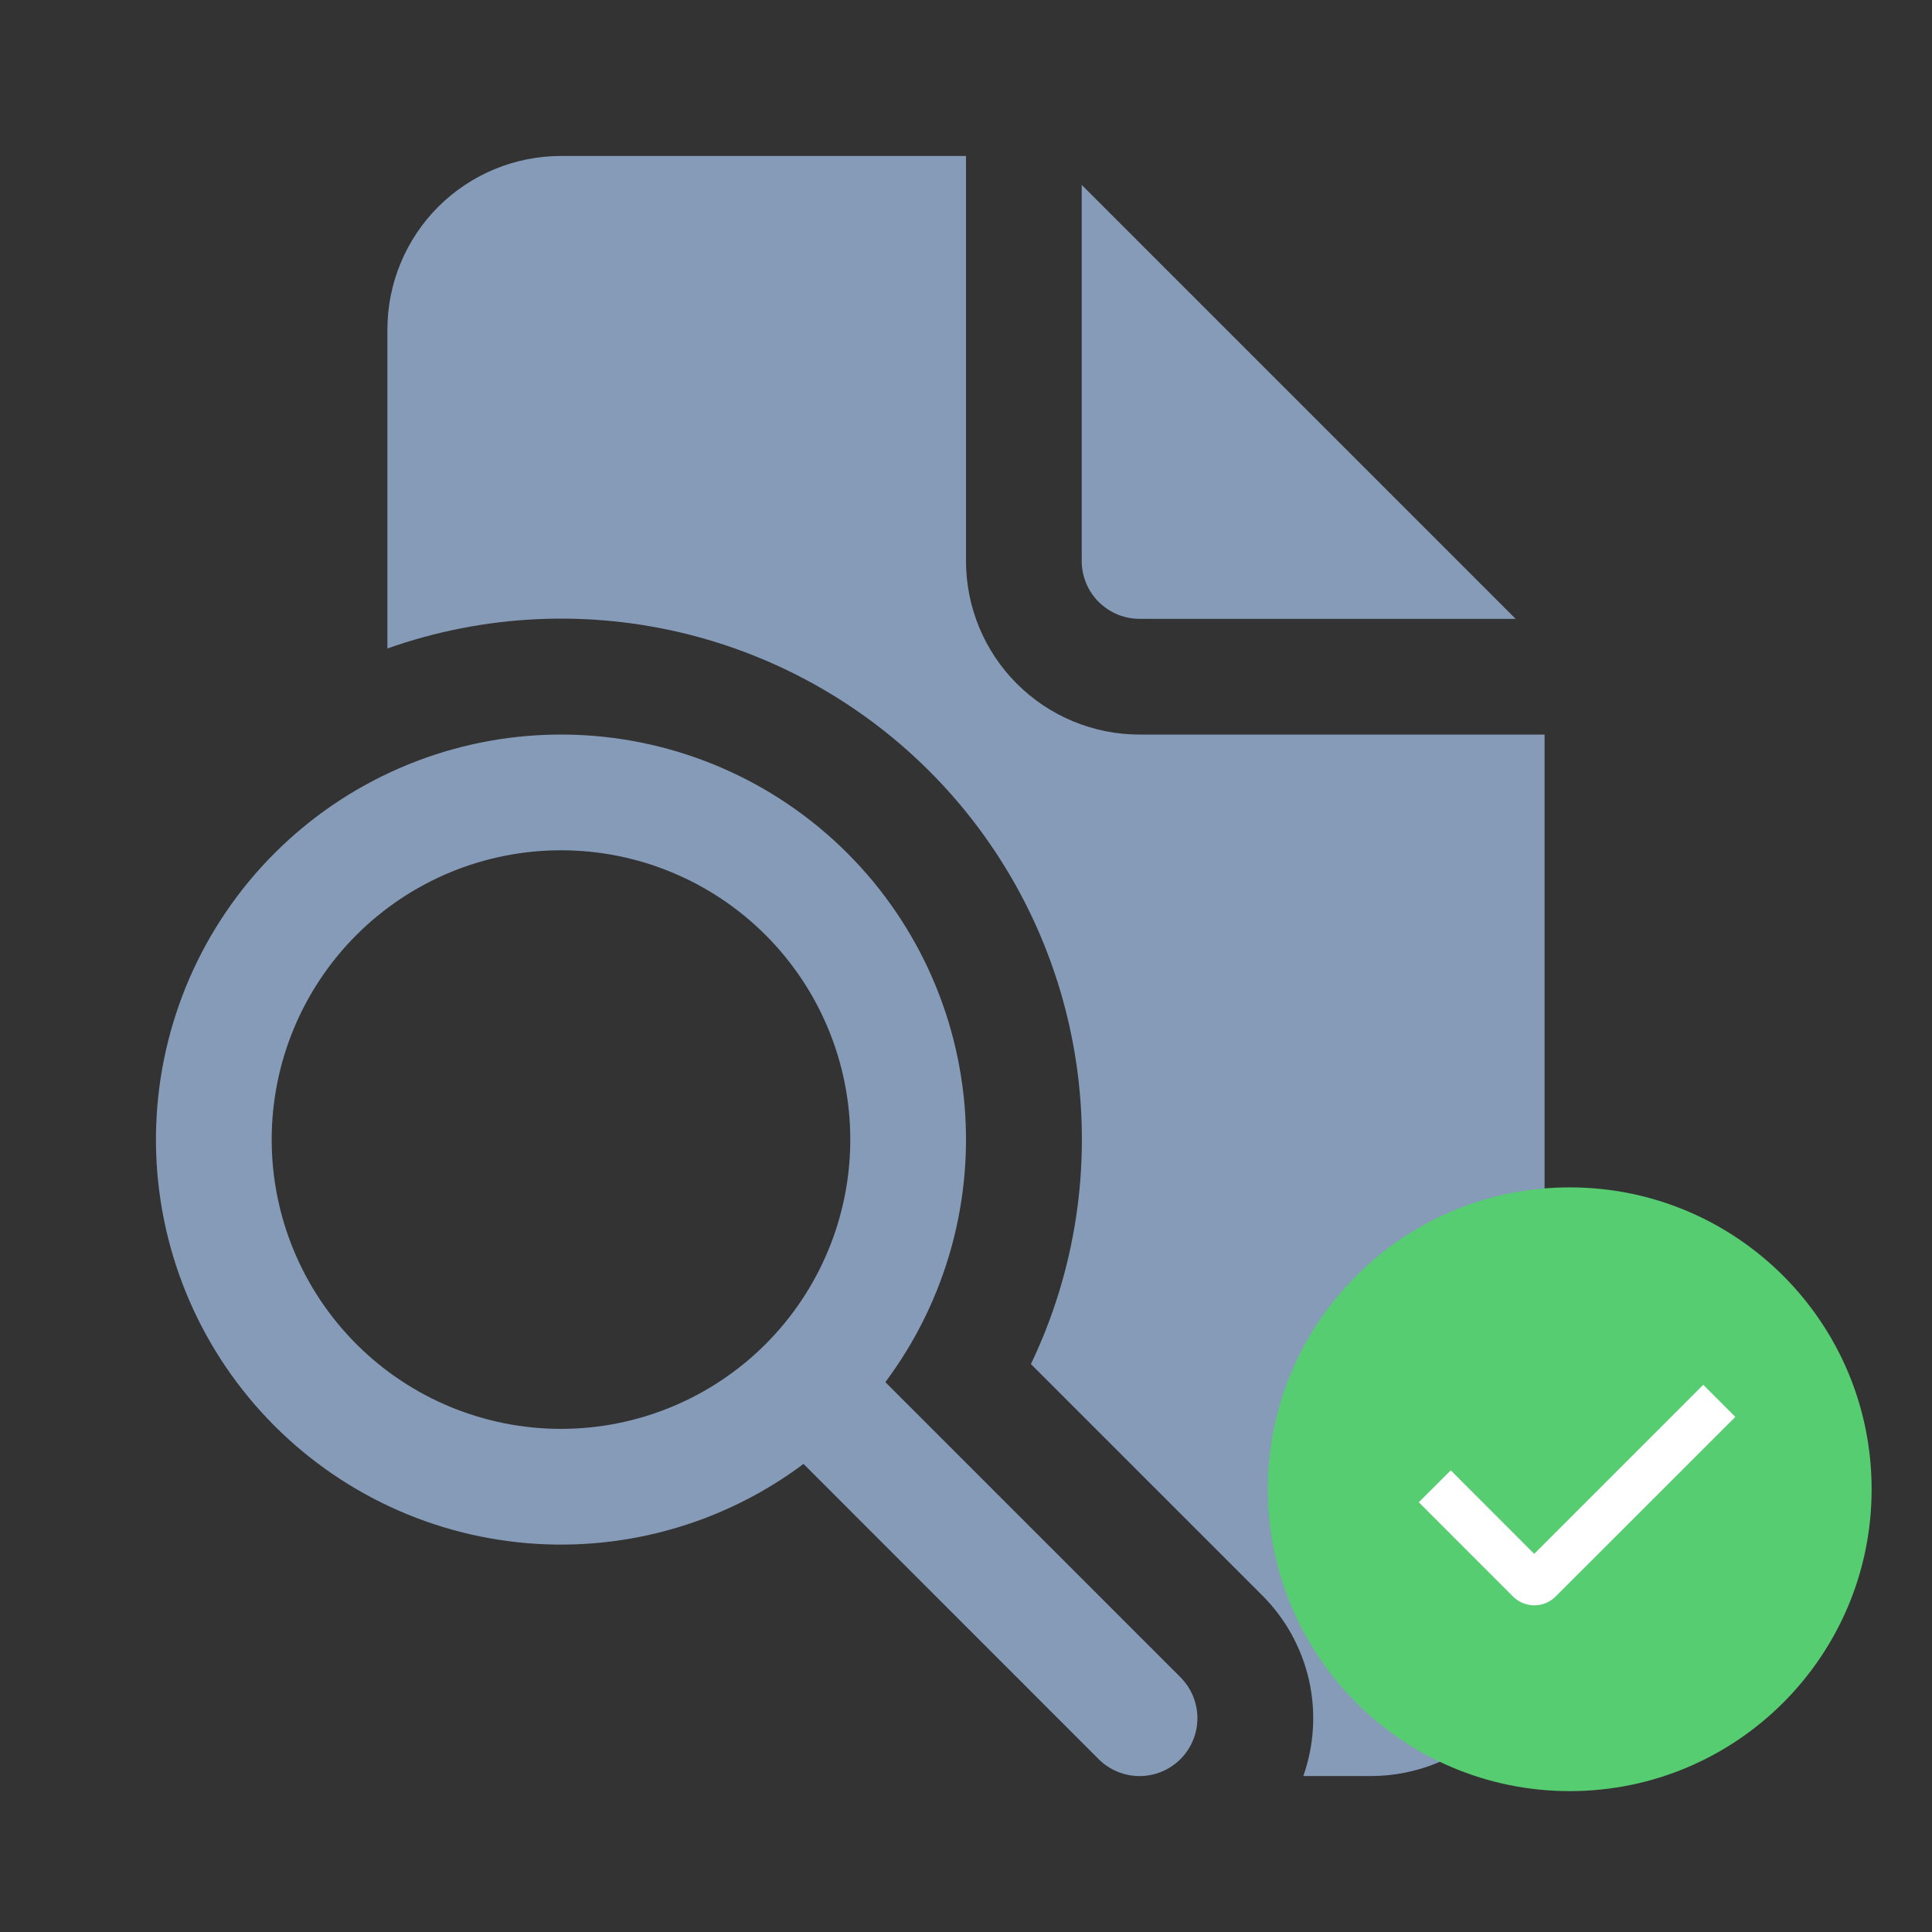
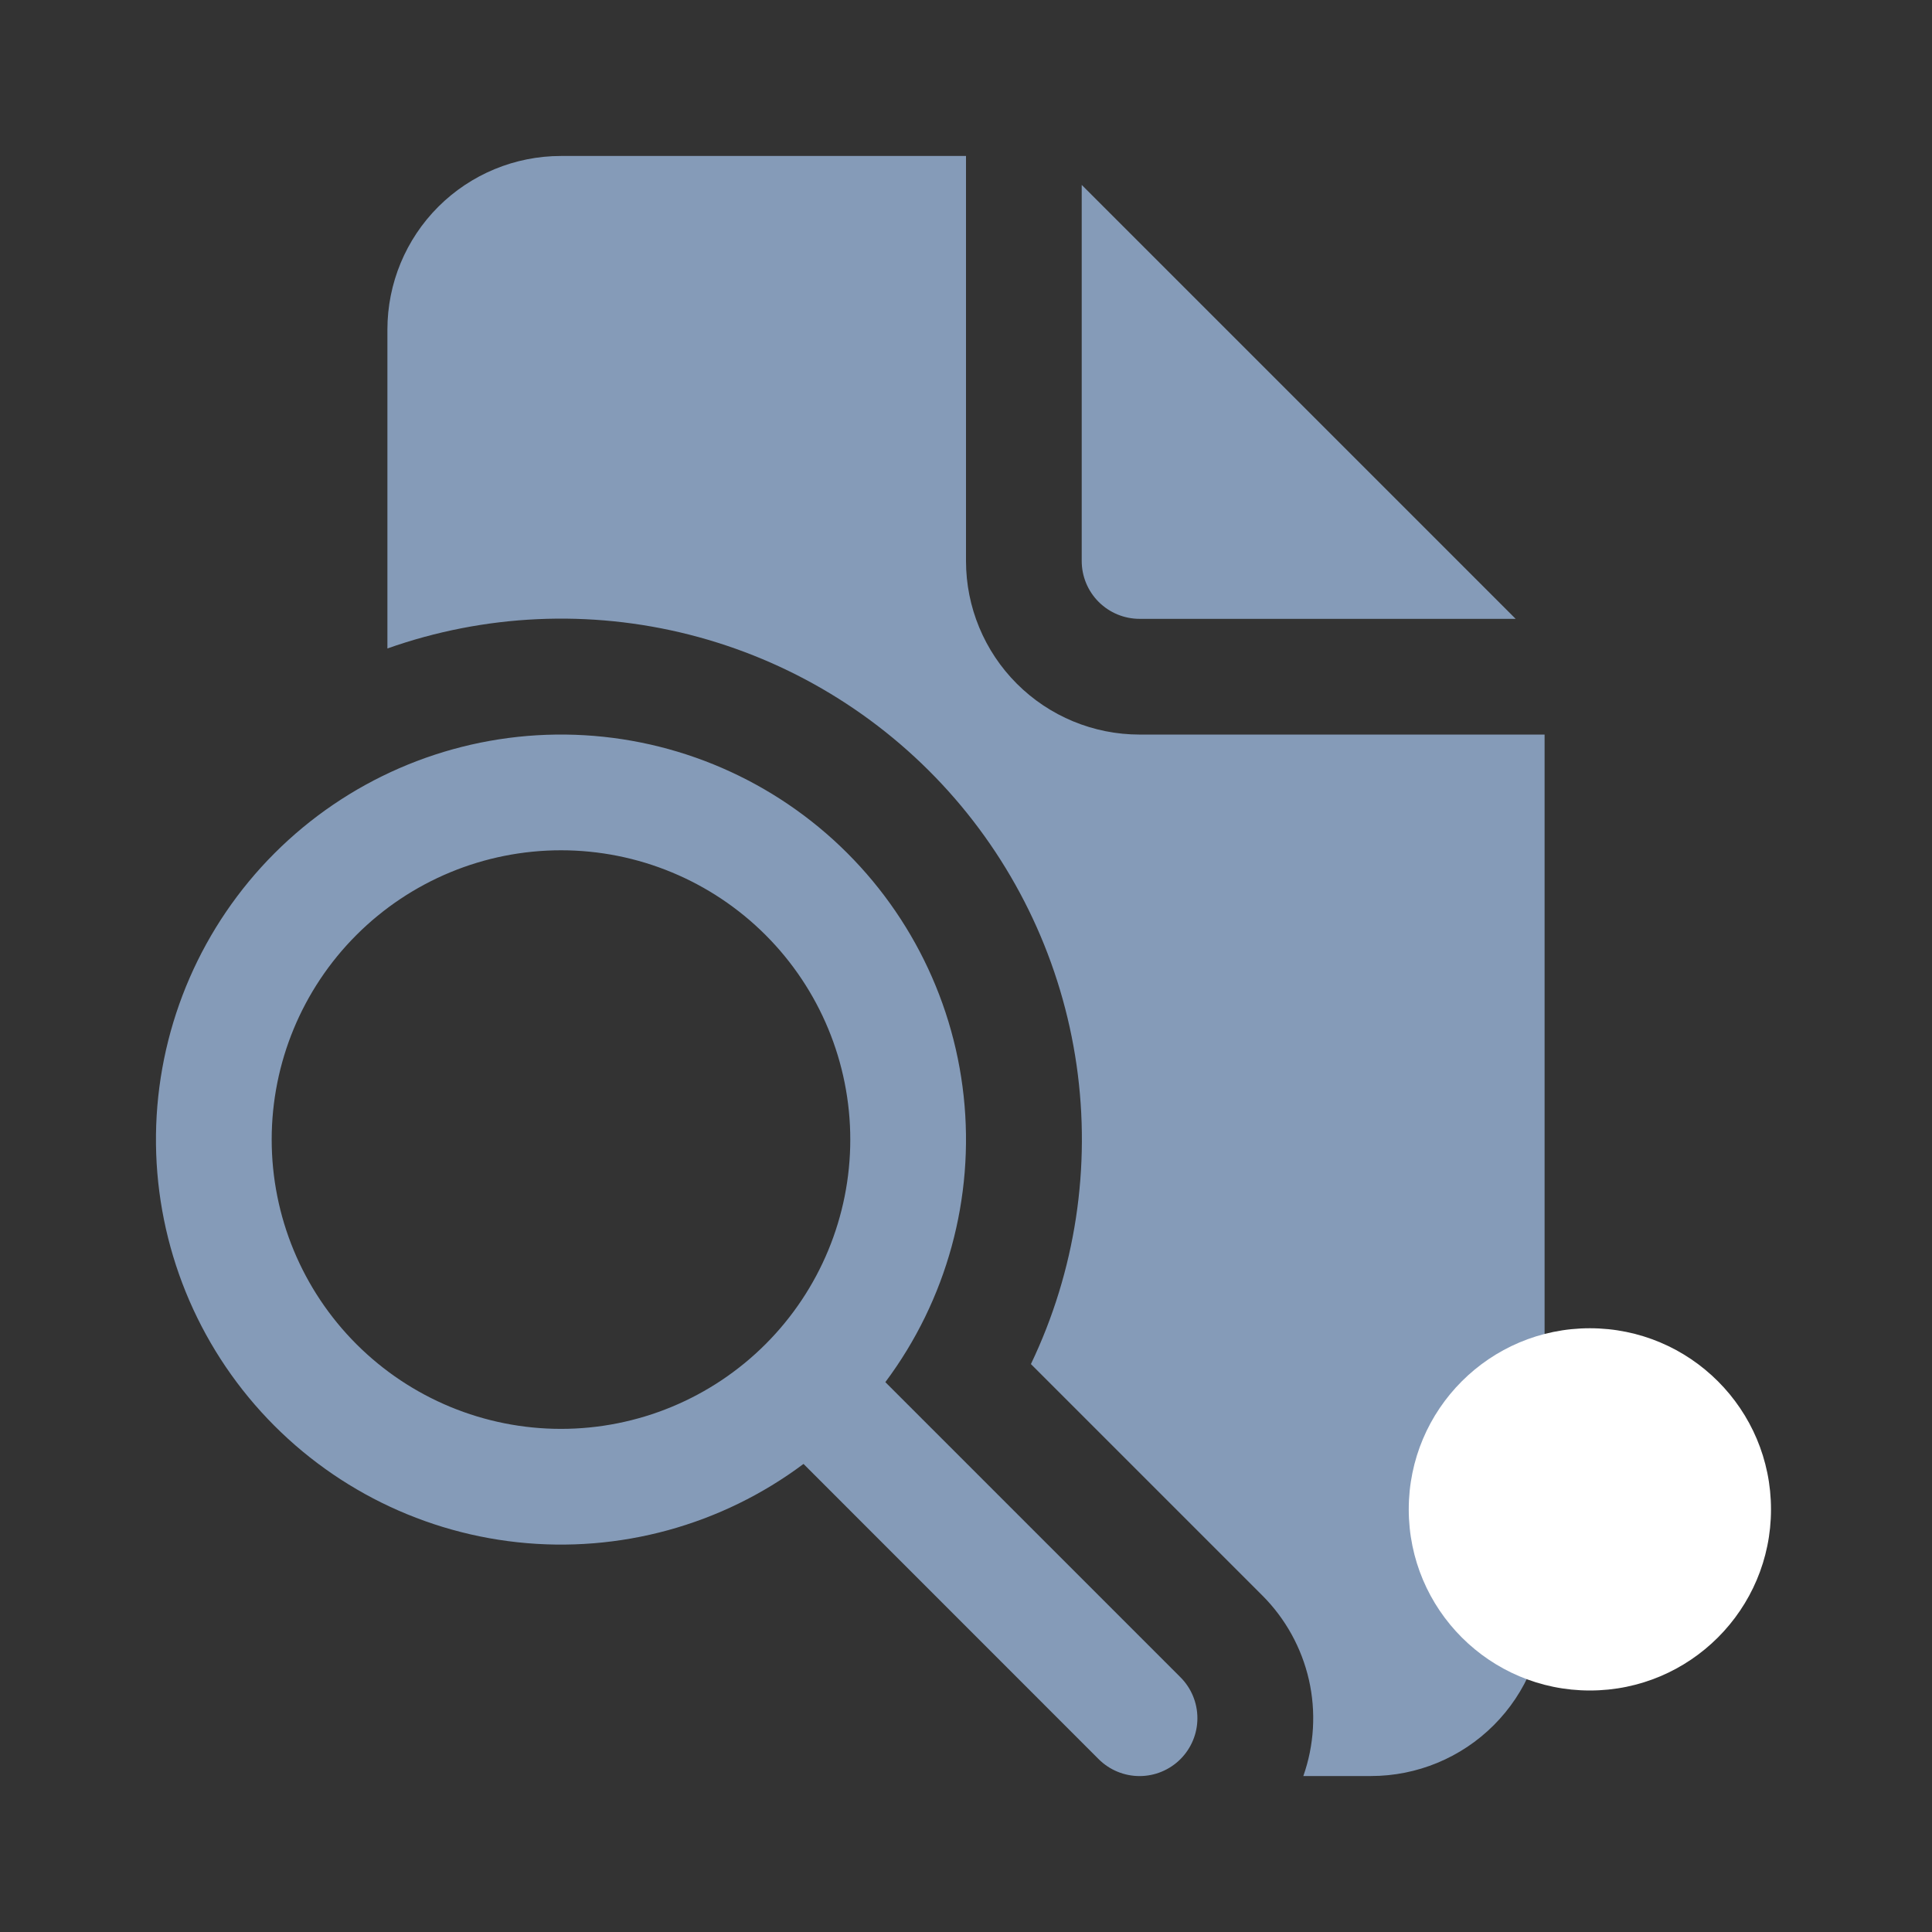
<svg xmlns="http://www.w3.org/2000/svg" width="48" height="48" viewBox="0 0 48 48" fill="none">
  <rect x="0" y="0" width="48" height="48" fill="#333333" stroke="none" />
  <path d="M24 3.875V13.938C24 15.081 24.454 16.178 25.263 16.987C26.072 17.796 27.169 18.25 28.312 18.25H38.375V39.812C38.375 40.956 37.921 42.053 37.112 42.862C36.303 43.671 35.206 44.125 34.062 44.125H32.381C32.651 43.358 32.7 42.529 32.52 41.736C32.339 40.942 31.938 40.215 31.363 39.64L25.613 33.89C26.718 31.581 27.112 28.996 26.747 26.462C26.382 23.928 25.274 21.56 23.562 19.656C21.85 17.753 19.612 16.4 17.131 15.769C14.65 15.138 12.038 15.257 9.625 16.111V8.188C9.625 7.044 10.079 5.947 10.888 5.138C11.697 4.329 12.794 3.875 13.938 3.875H24ZM26.875 4.594V13.938C26.875 14.319 27.026 14.684 27.296 14.954C27.566 15.223 27.931 15.375 28.312 15.375H37.656L26.875 4.594ZM19.963 36.371C17.926 37.895 15.387 38.59 12.858 38.317C10.329 38.044 7.997 36.823 6.331 34.9C4.666 32.977 3.79 30.494 3.881 27.952C3.973 25.41 5.023 22.996 6.822 21.197C8.621 19.398 11.035 18.348 13.577 18.256C16.119 18.165 18.602 19.041 20.525 20.706C22.448 22.372 23.669 24.704 23.942 27.233C24.215 29.762 23.52 32.301 21.996 34.339L29.327 41.67C29.597 41.939 29.749 42.305 29.749 42.687C29.75 43.068 29.598 43.434 29.329 43.704C29.059 43.974 28.694 44.126 28.312 44.126C27.931 44.126 27.565 43.975 27.295 43.705L19.963 36.371ZM21.125 28.312C21.125 26.406 20.368 24.578 19.02 23.23C17.672 21.882 15.844 21.125 13.938 21.125C12.031 21.125 10.203 21.882 8.855 23.23C7.507 24.578 6.75 26.406 6.75 28.312C6.75 30.219 7.507 32.047 8.855 33.395C10.203 34.743 12.031 35.5 13.938 35.5C15.844 35.5 17.672 34.743 19.02 33.395C20.368 32.047 21.125 30.219 21.125 28.312Z" fill="#859BB8" />
  <circle cx="39.5" cy="37.5" r="4.5" fill="white" />
-   <path fill-rule="evenodd" clip-rule="evenodd" d="M39 44.5C34.858 44.5 31.5 41.142 31.5 37C31.5 32.858 34.858 29.5 39 29.5C43.142 29.5 46.5 32.858 46.5 37C46.5 41.142 43.142 44.5 39 44.5ZM38.117 38.605L36.044 36.53L35.25 37.323L37.589 39.664C37.73 39.805 37.921 39.884 38.12 39.884C38.318 39.884 38.509 39.805 38.65 39.664L43.114 35.202L42.317 34.405L38.117 38.605Z" fill="#56CD70" />
</svg>